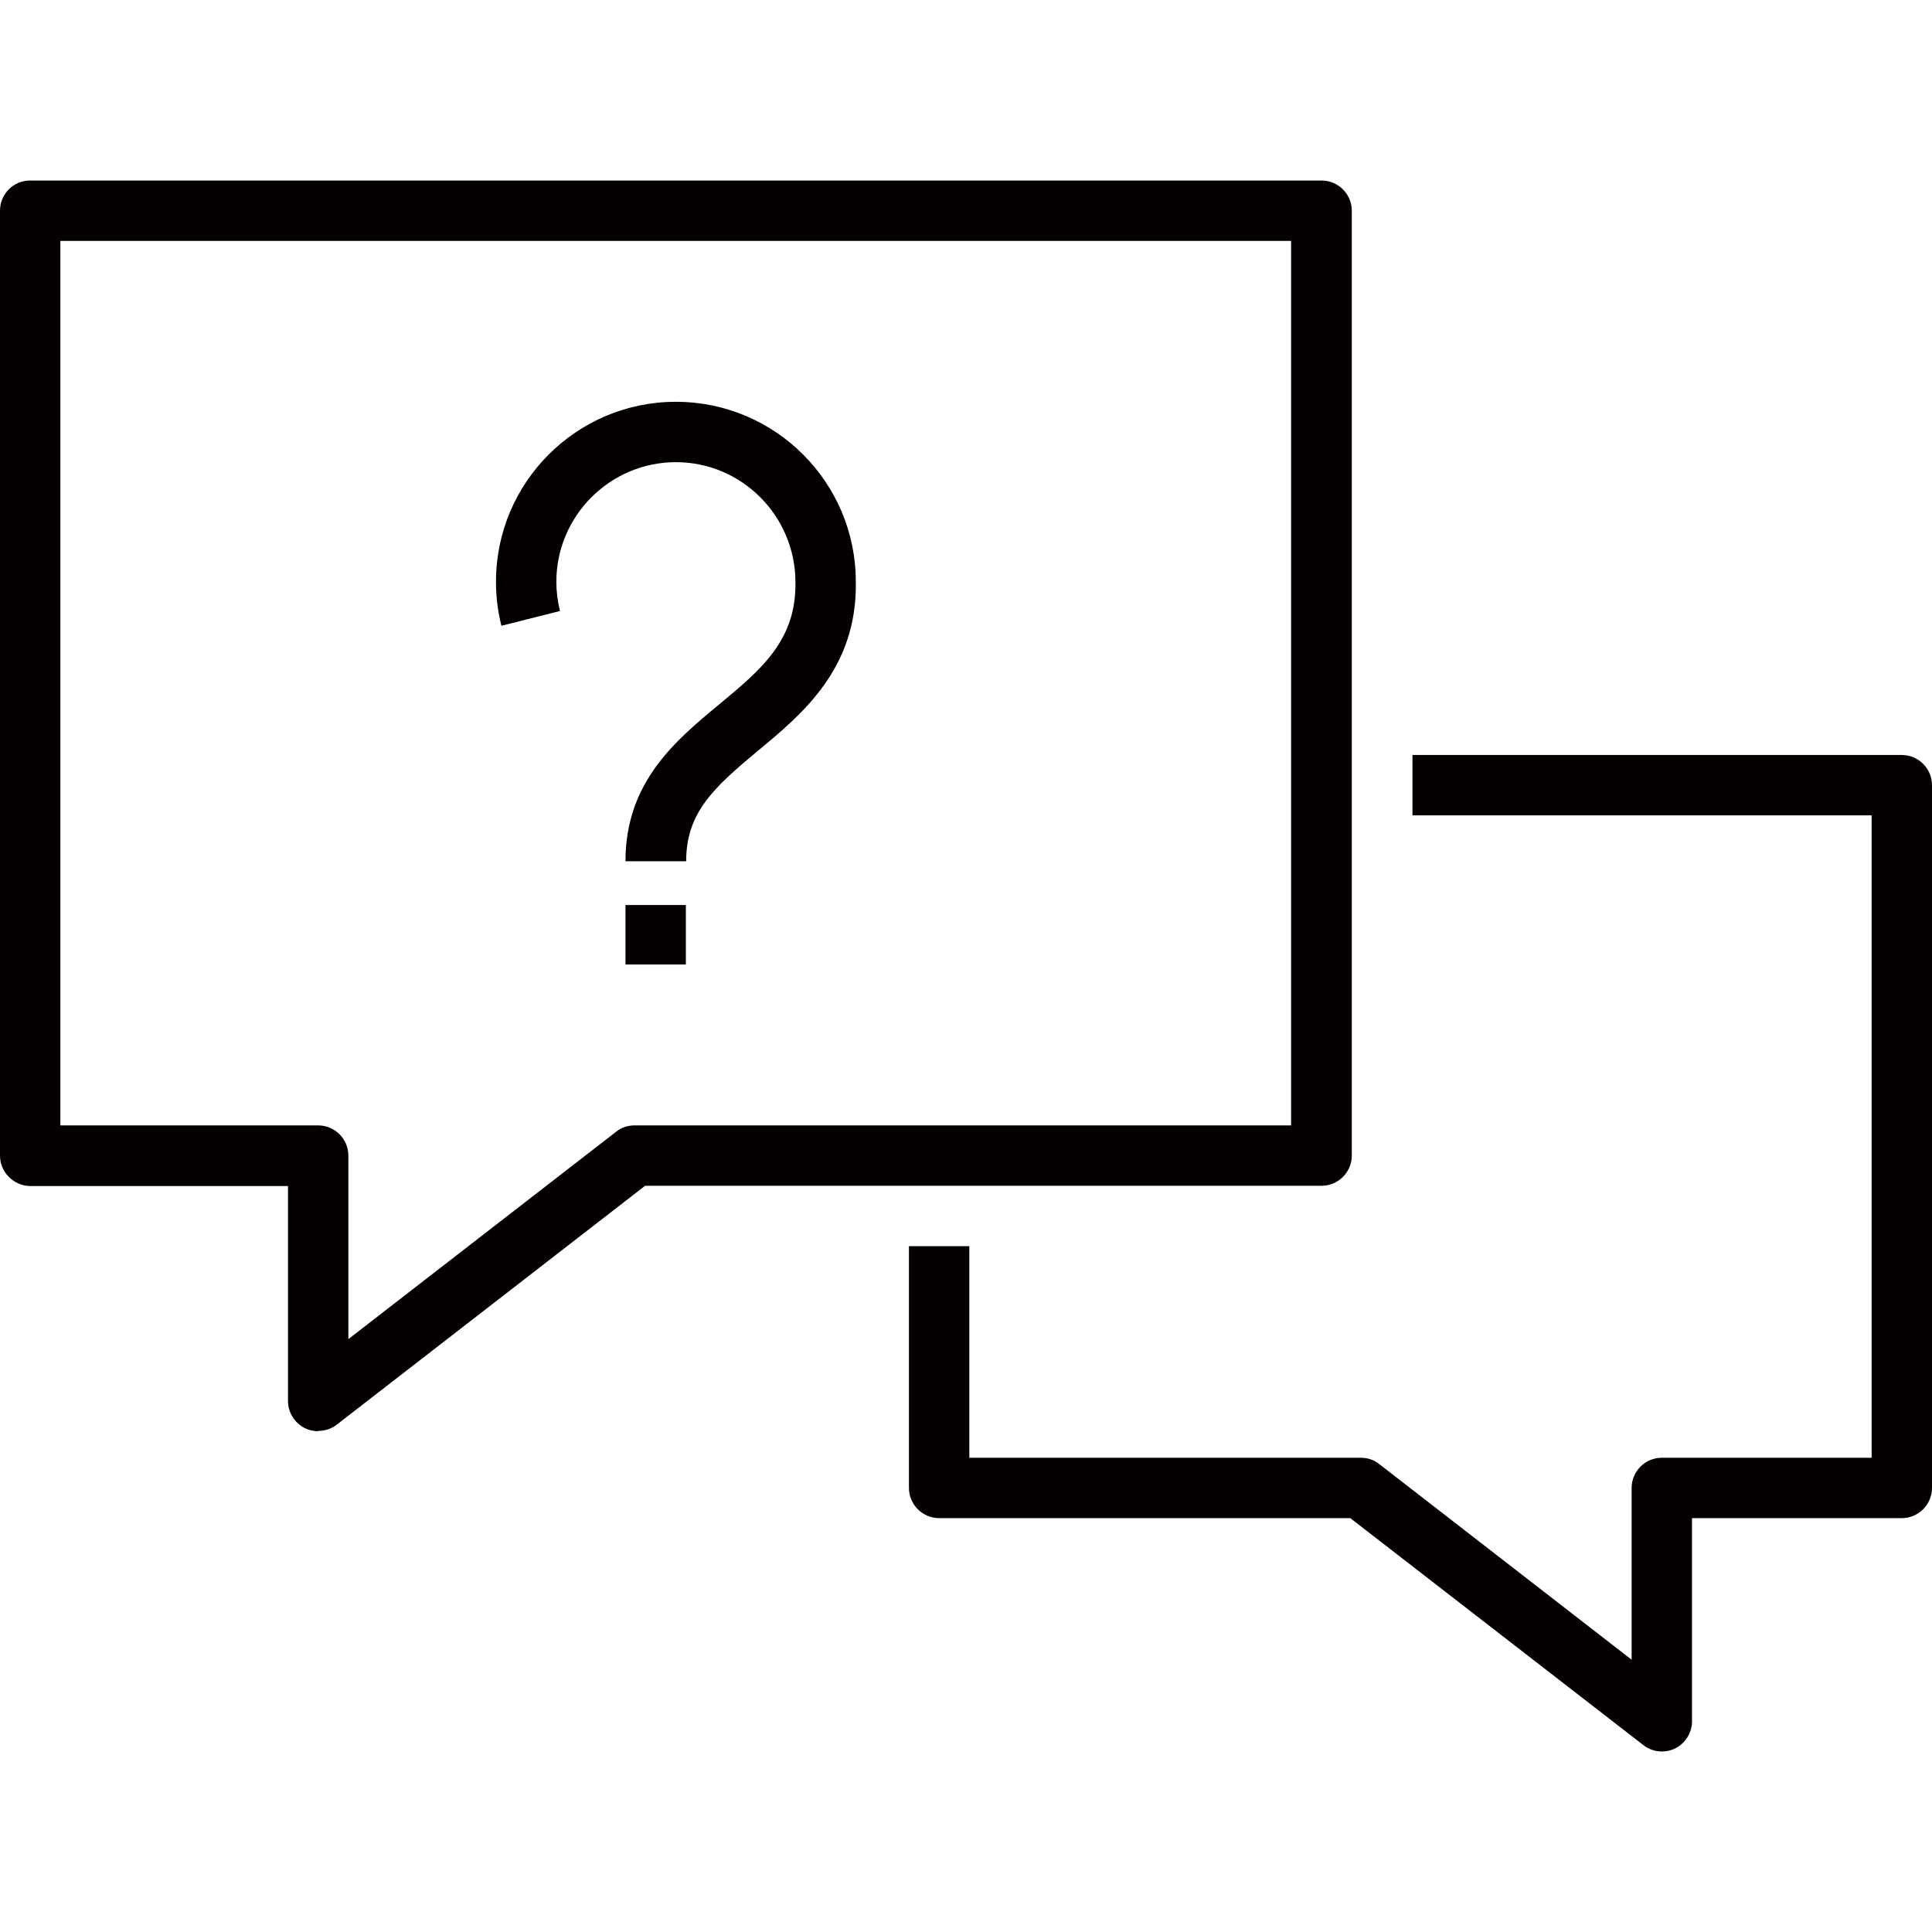
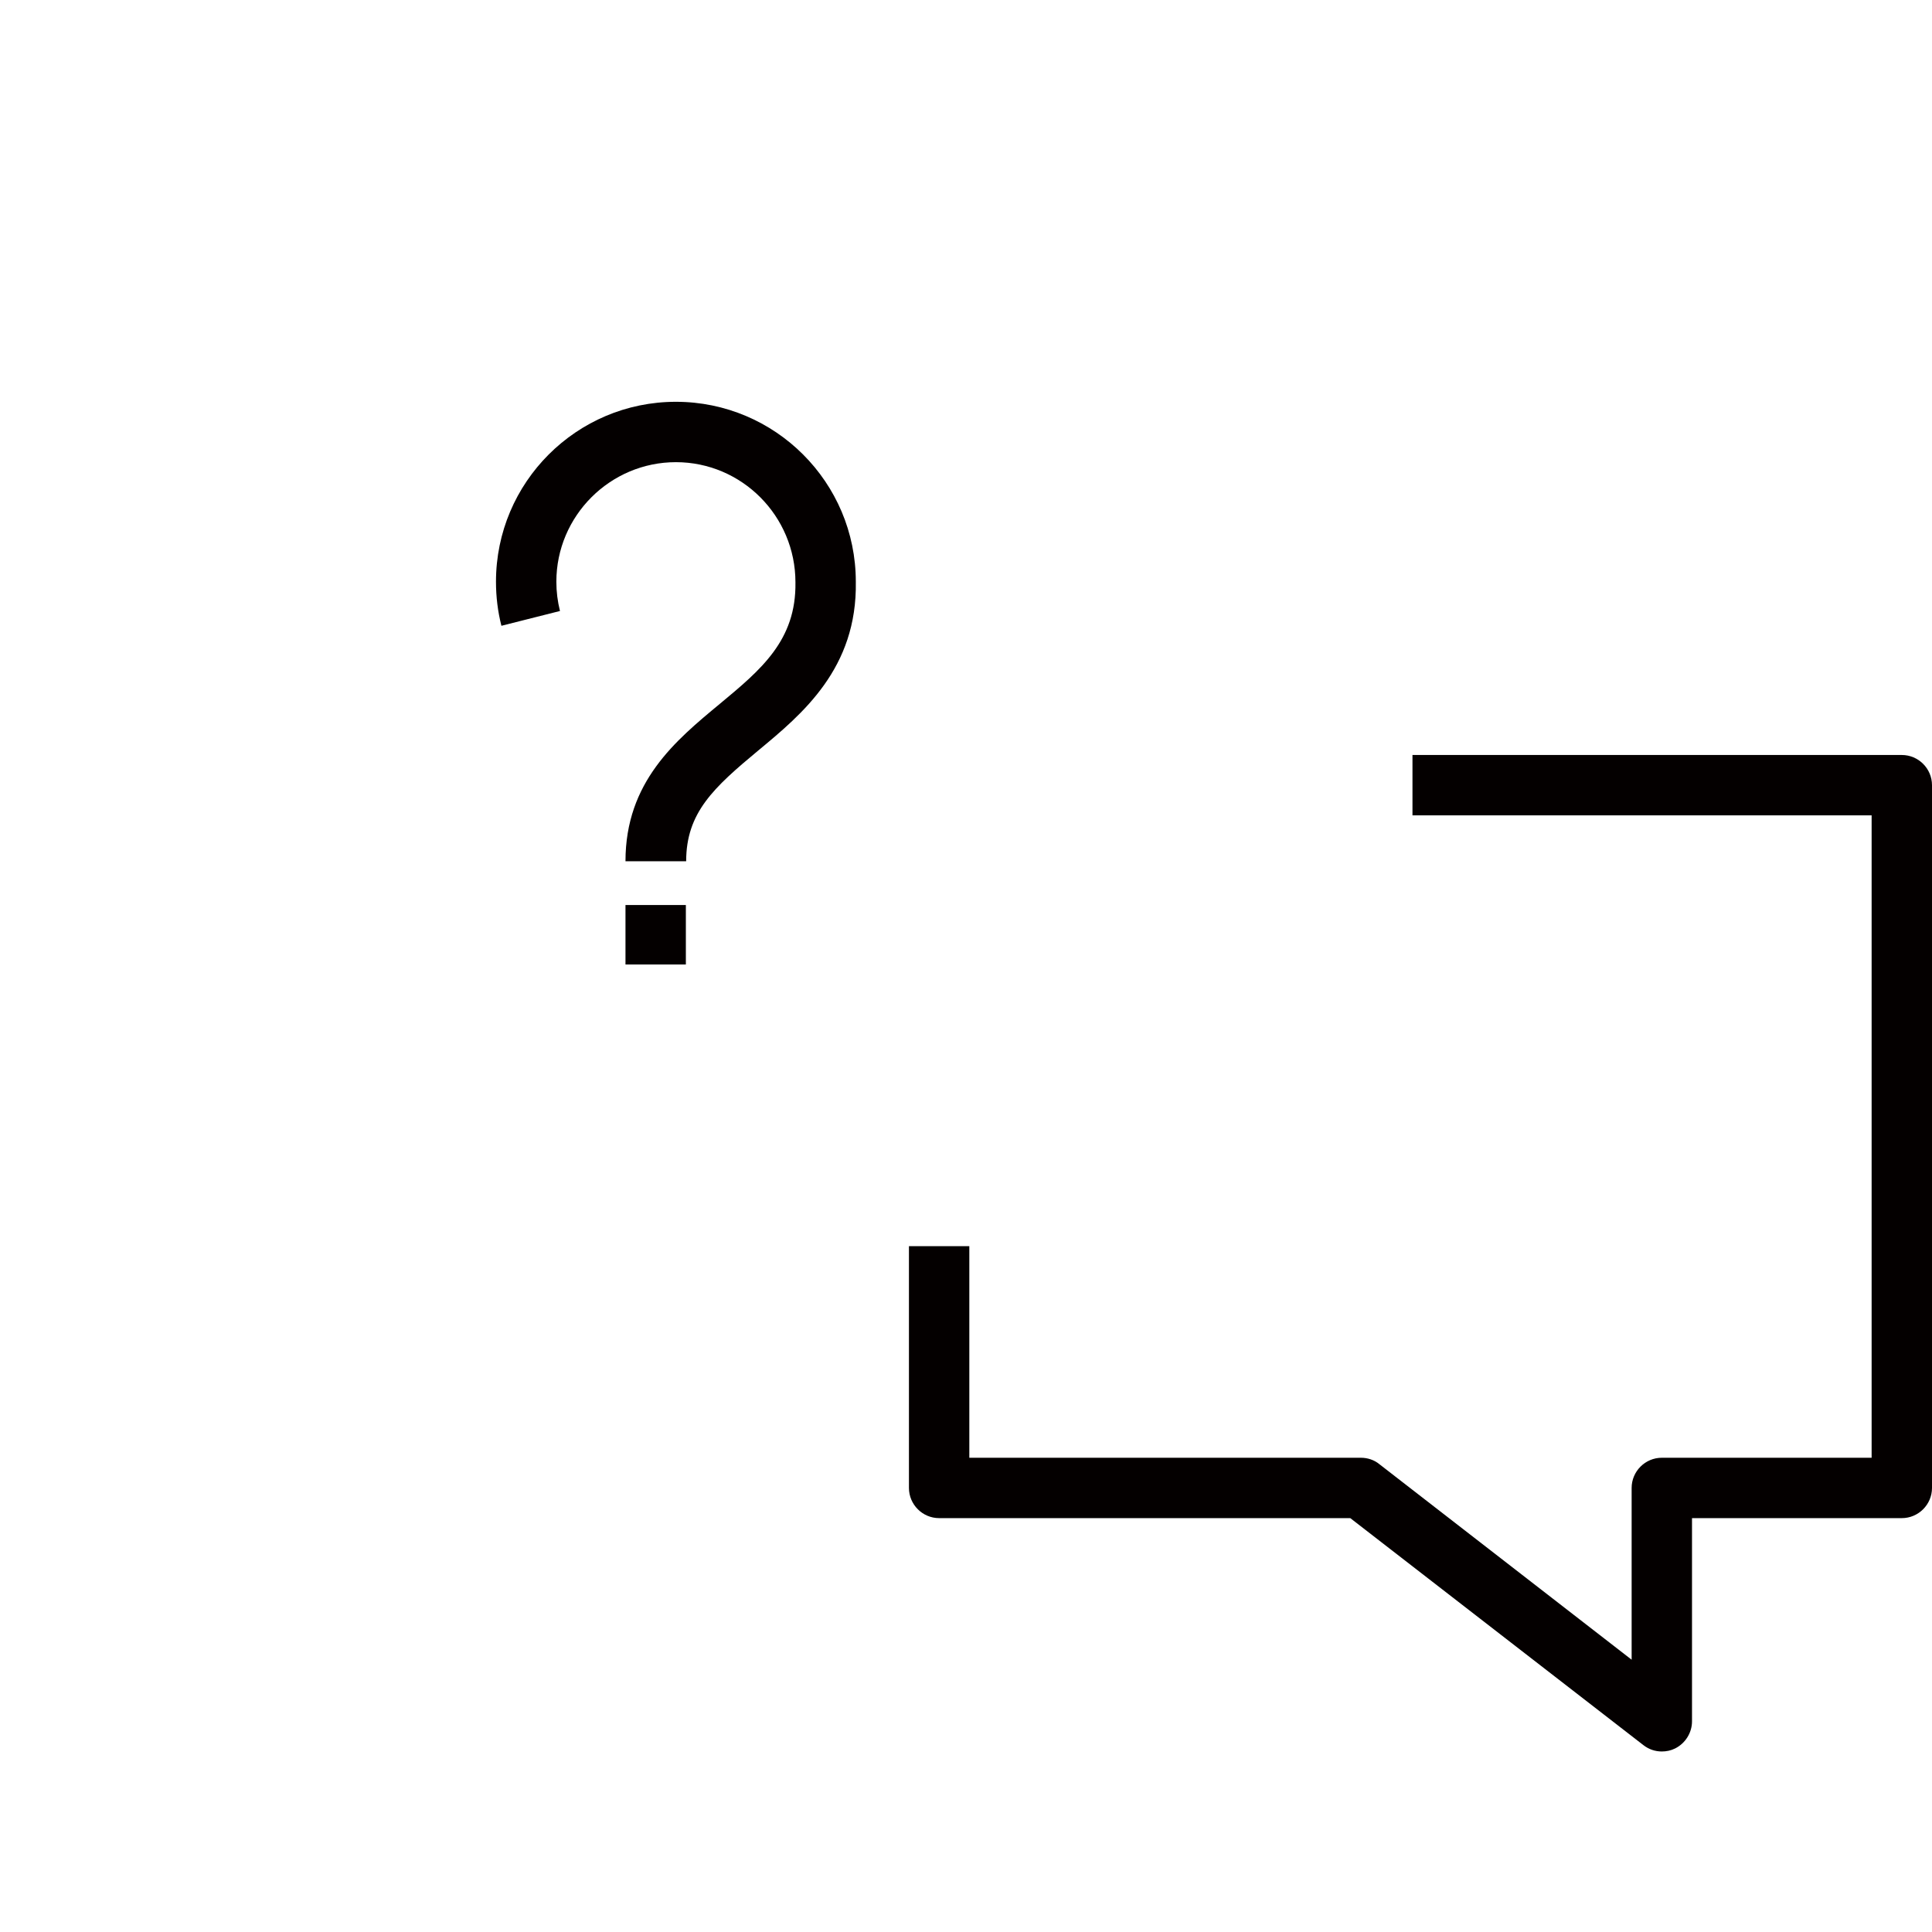
<svg xmlns="http://www.w3.org/2000/svg" viewBox="0 0 64 64">
  <defs>
    <style>.cls-1{fill:none;}.cls-2{fill:#fff;}.cls-3{fill:#040000;}</style>
  </defs>
  <g id="BG">
    <rect class="cls-2" x="-132.89" y="-90.37" width="1927.19" height="247.66" />
  </g>
  <g id="ICON">
    <path class="cls-3" d="M63,25.01h-16.21v2h15.21v21.28h-6.95c-.55,0-1,.45-1,1v5.69l-8.36-6.48c-.17-.14-.39-.21-.61-.21h-12.97v-7.01h-2s0,8.01,0,8.01c0,.55.45,1,1,1h13.62l9.71,7.52c.18.14.39.21.61.21.15,0,.3-.03.44-.1.34-.17.56-.52.56-.9v-6.73h6.95c.55,0,1-.45,1-1v-23.28c0-.55-.45-1-1-1Z" />
-     <path class="cls-3" d="M10.54,47.41c-.15,0-.3-.03-.44-.1-.34-.17-.56-.52-.56-.9v-7.12H1C.45,39.28,0,38.83,0,38.28V6.98C0,6.42.45,5.98,1,5.98h42.78c.55,0,1,.45,1,1v31.3c0,.55-.45,1-1,1h-22.41l-10.21,7.91c-.18.14-.39.21-.61.21ZM2,37.28h8.54c.55,0,1,.45,1,1v6.08l8.87-6.87c.17-.14.39-.21.61-.21h21.75V7.98H2v29.3Z" />
    <rect class="cls-3" x="20.72" y="29.98" width="2" height="1.97" />
    <path class="cls-3" d="M22.72,28.53h-2c0-2.63,1.66-4,3.12-5.21,1.36-1.13,2.54-2.1,2.51-4.03,0-2.2-1.78-3.98-3.96-3.98s-3.96,1.78-3.96,3.96c0,.33.04.65.12.97l-1.94.49c-.12-.47-.18-.96-.18-1.46,0-3.29,2.67-5.96,5.96-5.96s5.96,2.67,5.96,5.96c.05,2.87-1.77,4.38-3.23,5.59-1.48,1.23-2.39,2.06-2.39,3.67Z" />
  </g>
  <g id="_线框">
    <rect class="cls-1" width="64" height="64" />
  </g>
</svg>